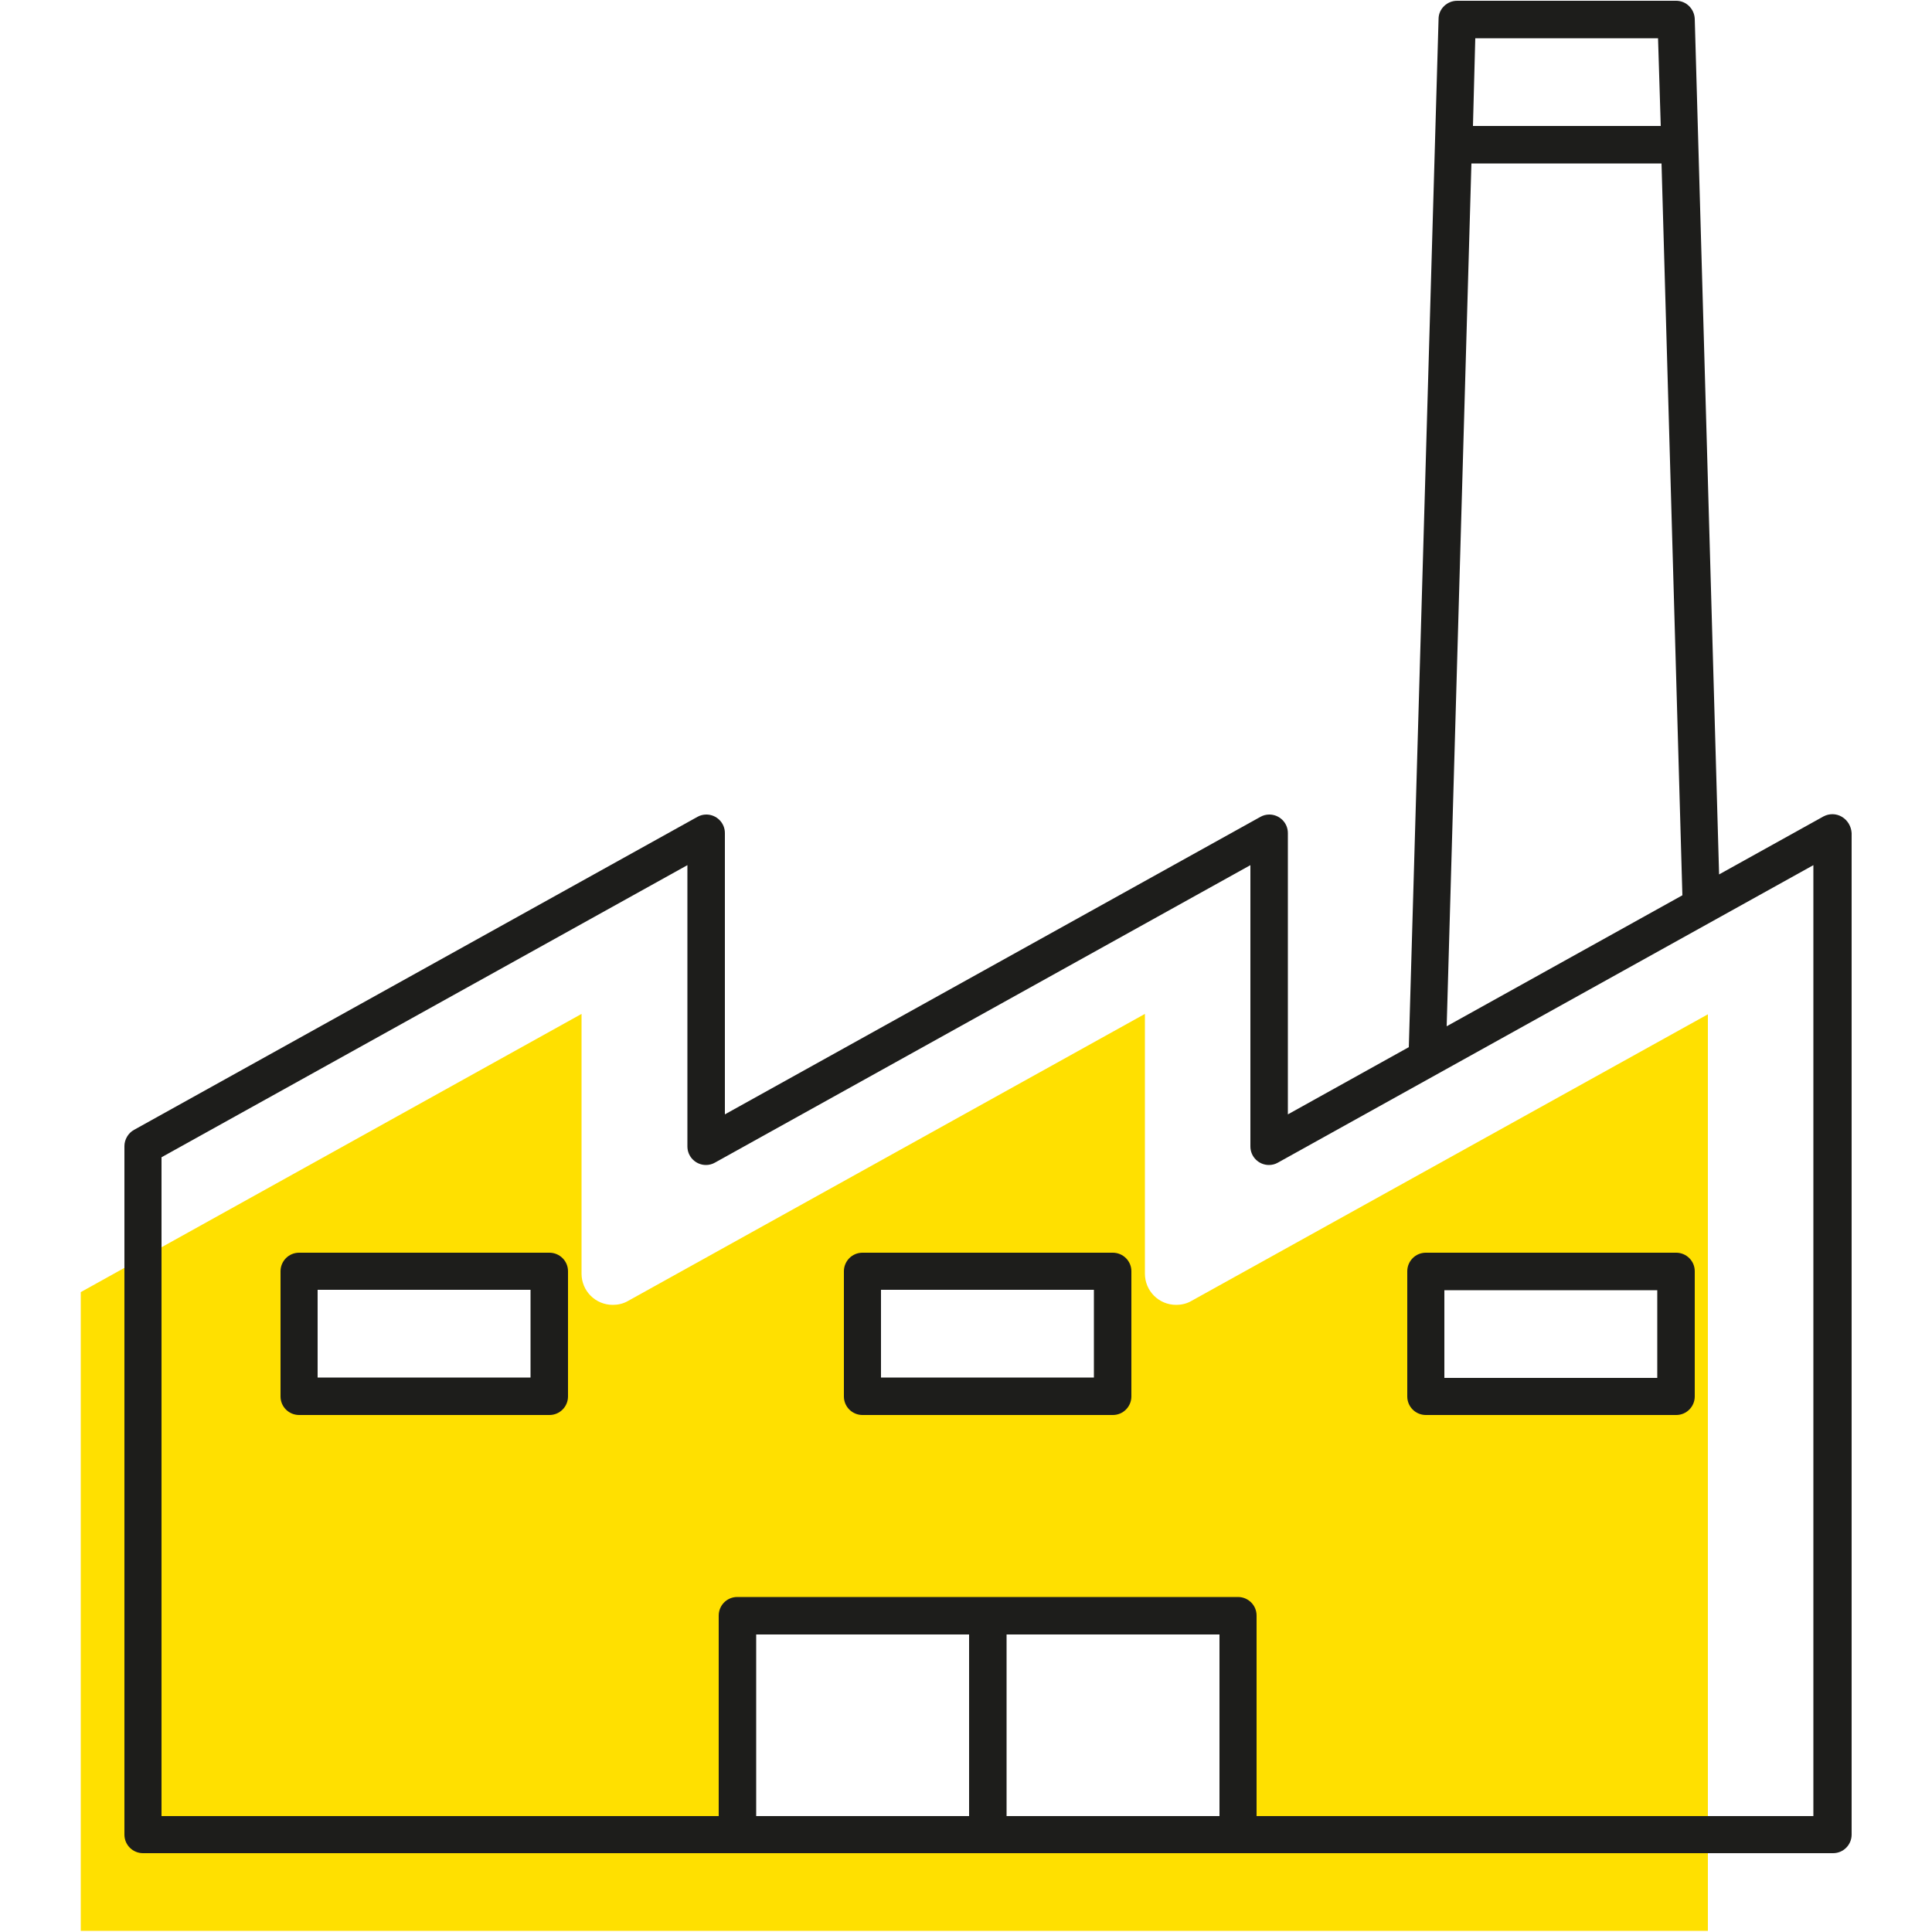
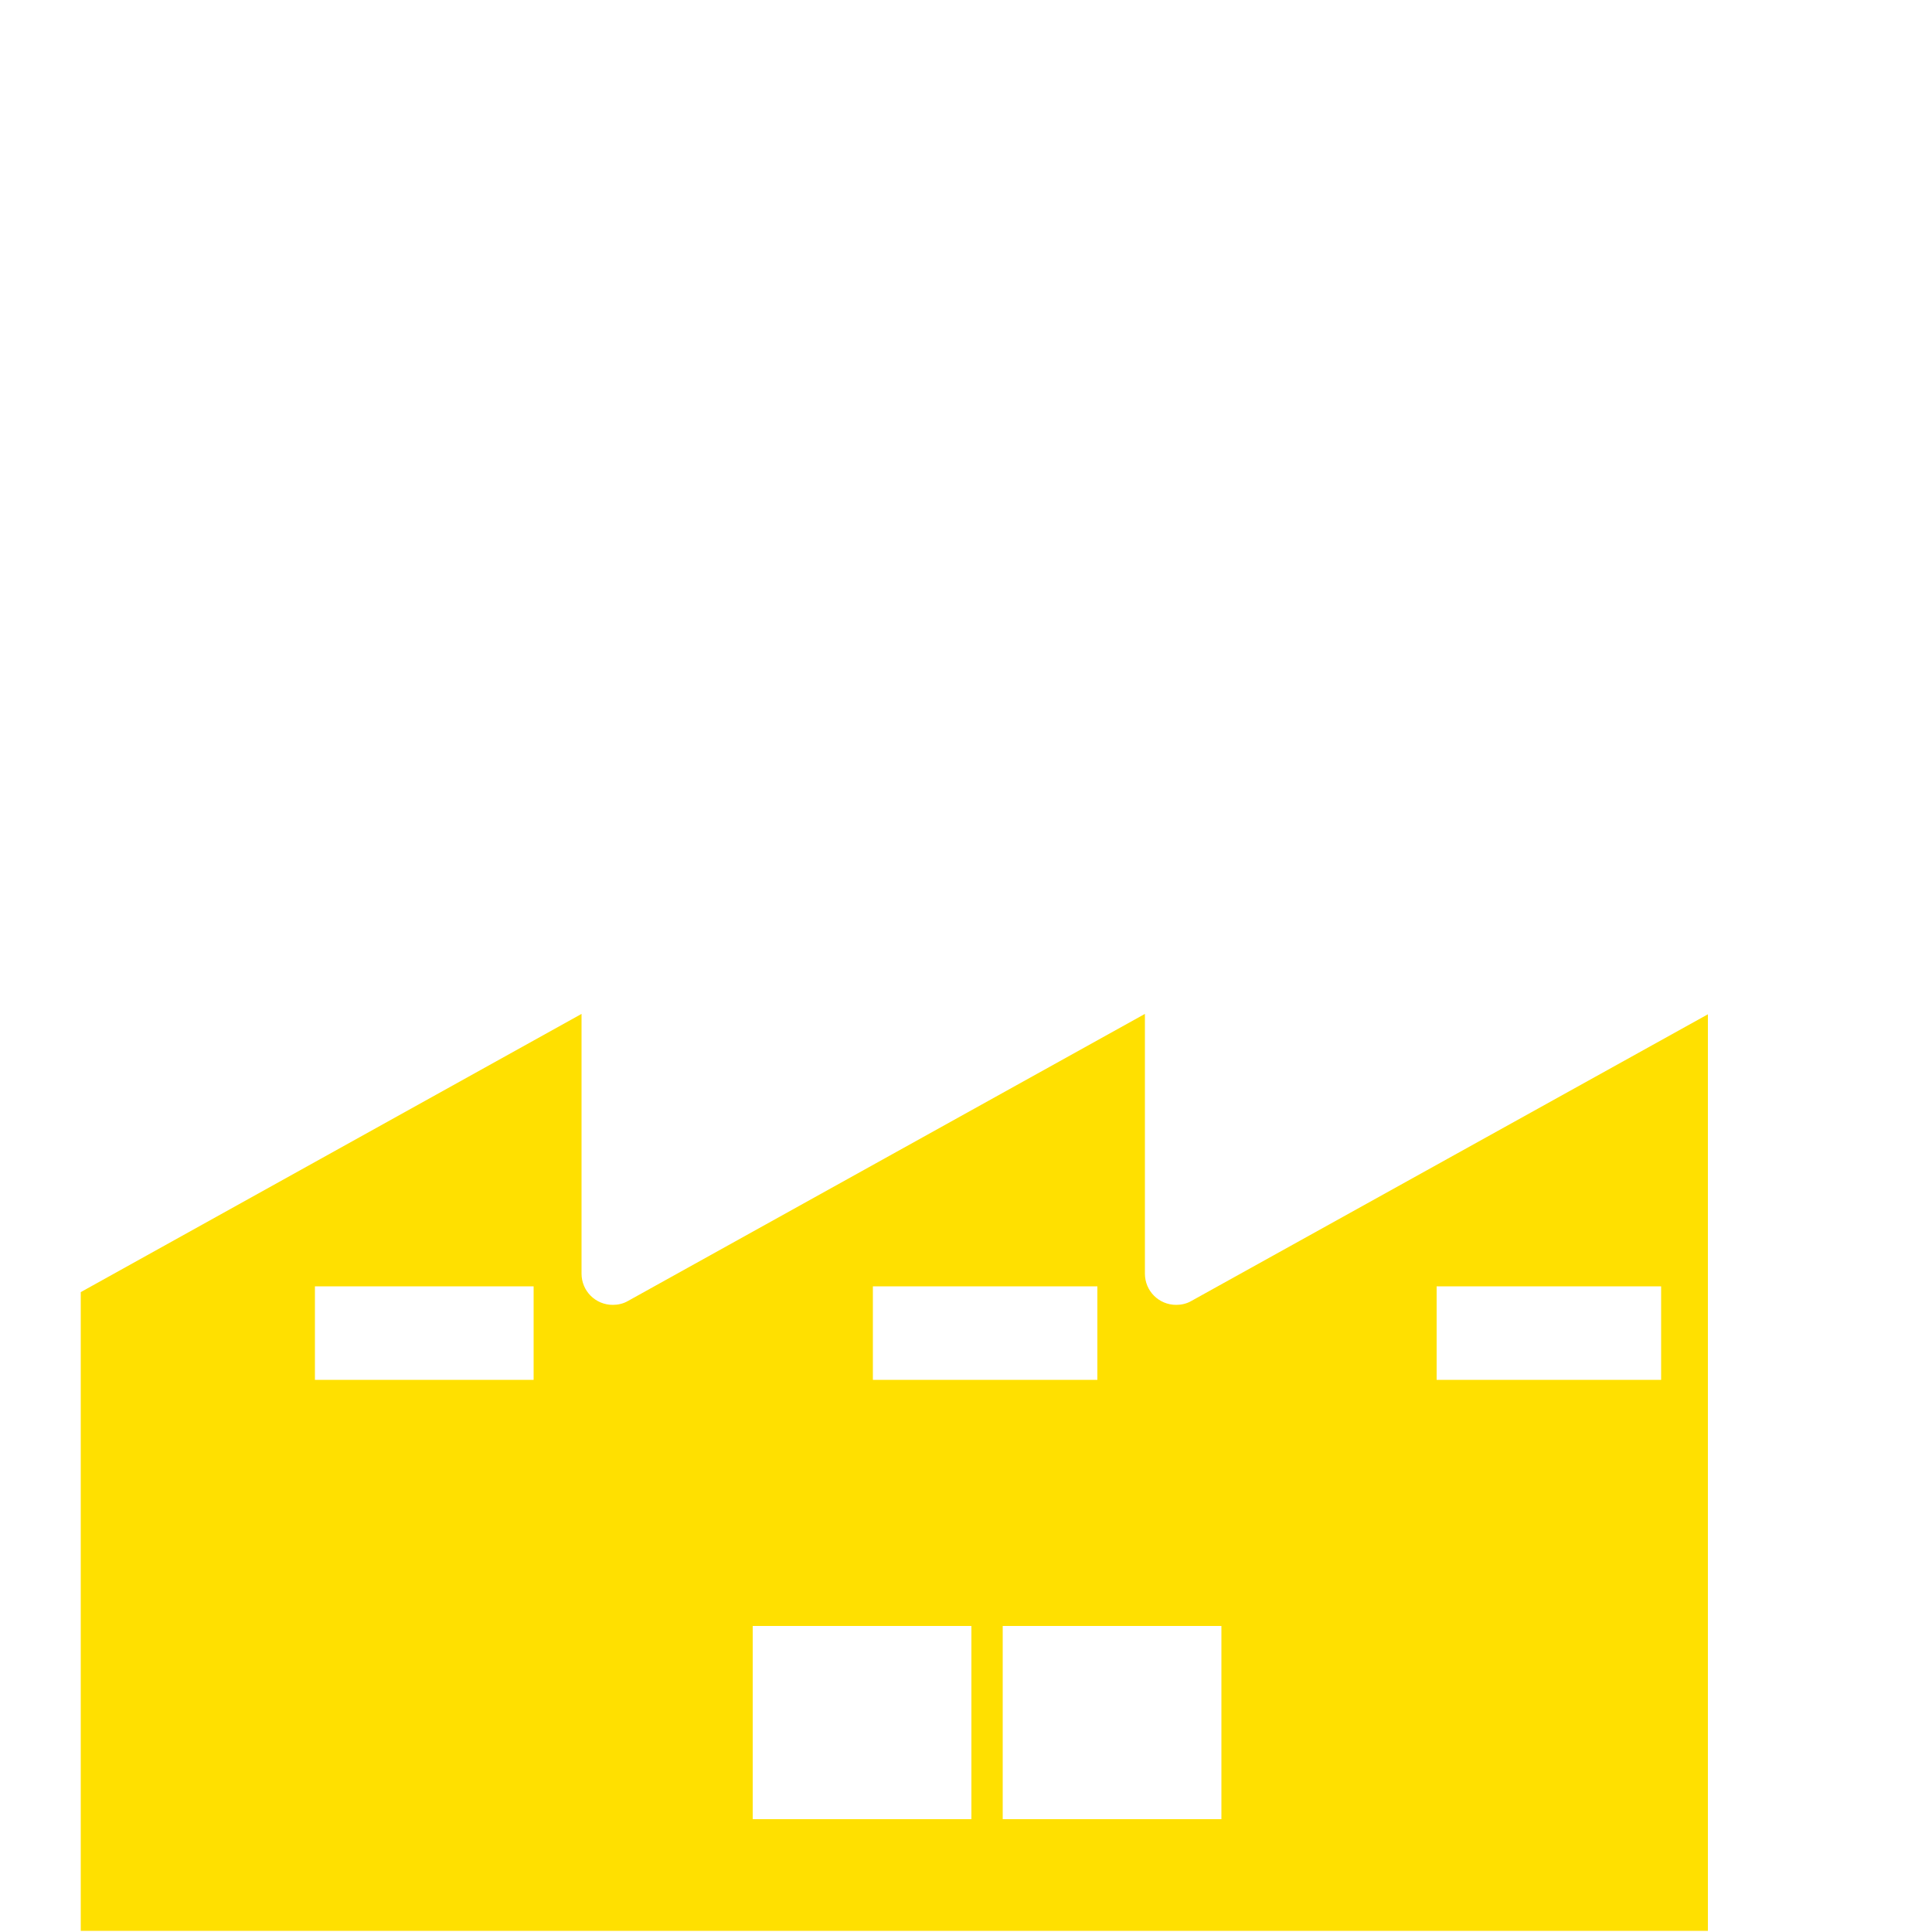
<svg xmlns="http://www.w3.org/2000/svg" version="1.1" id="Ebene_1" x="0px" y="0px" viewBox="0 0 500 500" style="enable-background:new 0 0 500 500;" xml:space="preserve">
  <style type="text/css">
	.st0{fill:#FFE000;}
	.st1{fill:#1D1D1B;}
</style>
  <g>
    <path class="st0" d="M420.2,274.6l-35.5,19.7l-76.4,42.4c-1.2,0.7-2.6,1-3.9,1c-4.5,0-8.1-3.6-8.1-8.1v-67.2l-133.8,74.3   c-1.2,0.7-2.6,1-3.9,1c-4.5,0-8.1-3.6-8.1-8.1v-67.2l-129.6,72v165.3h137.7h145.8H442V262.5L420.2,274.6z M138.1,357.1H81.5v-24.2   h56.6V357.1z M225.9,332.9H284v24.2h-58.1V332.9z M251.4,470.8h-56.6v-50h56.6V470.8z M316.1,470.8h-56.6v-50h56.6V470.8z    M429.9,357.1h-58.1v-24.2h58.1V357.1z" />
-     <path class="st1" d="M82.2,333.8h55.1v22.7H82.2V333.8z M77.4,366.2h64.8c2.7,0,4.8-2.2,4.8-4.8V329c0-2.7-2.2-4.8-4.8-4.8H77.4   c-2.7,0-4.8,2.2-4.8,4.8v32.4C72.6,364.1,74.8,366.2,77.4,366.2" />
-     <path class="st1" d="M228,333.8h55.1v22.7H228V333.8z M288,366.2c2.7,0,4.8-2.2,4.8-4.8V329c0-2.7-2.2-4.8-4.8-4.8h-64.8   c-2.7,0-4.8,2.2-4.8,4.8v32.4c0,2.7,2.2,4.8,4.8,4.8H288z" />
-     <path class="st1" d="M428.9,356.6h-55.1v-22.7h55.1V356.6z M433.8,324.2H369c-2.7,0-4.8,2.2-4.8,4.8v32.4c0,2.7,2.2,4.8,4.8,4.8   h64.8c2.7,0,4.8-2.2,4.8-4.8V329C438.6,326.3,436.4,324.2,433.8,324.2" />
-     <path class="st1" d="M469.4,470H325.2v-51.9c0-2.7-2.2-4.8-4.8-4.8H190.8c-2.7,0-4.8,2.2-4.8,4.8V470H41.8V299.5l136.1-75.6v72.8   c0,2.7,2.2,4.8,4.8,4.8c0.8,0,1.6-0.2,2.3-0.6l138.6-77v72.8c0,2.7,2.2,4.8,4.8,4.8c0.8,0,1.6-0.2,2.3-0.6l138.6-77V470z    M315.6,470h-55.1v-47h55.1V470z M250.8,470h-55.1v-47h55.1V470z M380.8,42.3H430l5.4,189.4l-61,33.9L380.8,42.3z M381.8,9.9h47.3   l0.7,22.7h-48.6L381.8,9.9z M476.7,211.4c-1.5-0.9-3.3-0.9-4.8-0.1l-27,15L438.6,4.9c-0.1-2.6-2.2-4.7-4.8-4.7h-56.7   c-2.6,0-4.8,2.1-4.8,4.7L364.6,271l-31.3,17.4v-72.8c0-2.7-2.2-4.8-4.8-4.8c-0.8,0-1.6,0.2-2.3,0.6l-138.6,77v-72.8   c0-2.7-2.2-4.8-4.8-4.8c-0.8,0-1.6,0.2-2.3,0.6l-145.8,81c-1.5,0.8-2.5,2.5-2.5,4.2v178.2c0,2.7,2.2,4.8,4.8,4.8h437.4   c2.7,0,4.8-2.2,4.8-4.8V215.6C479.1,213.9,478.2,212.3,476.7,211.4" />
  </g>
</svg>